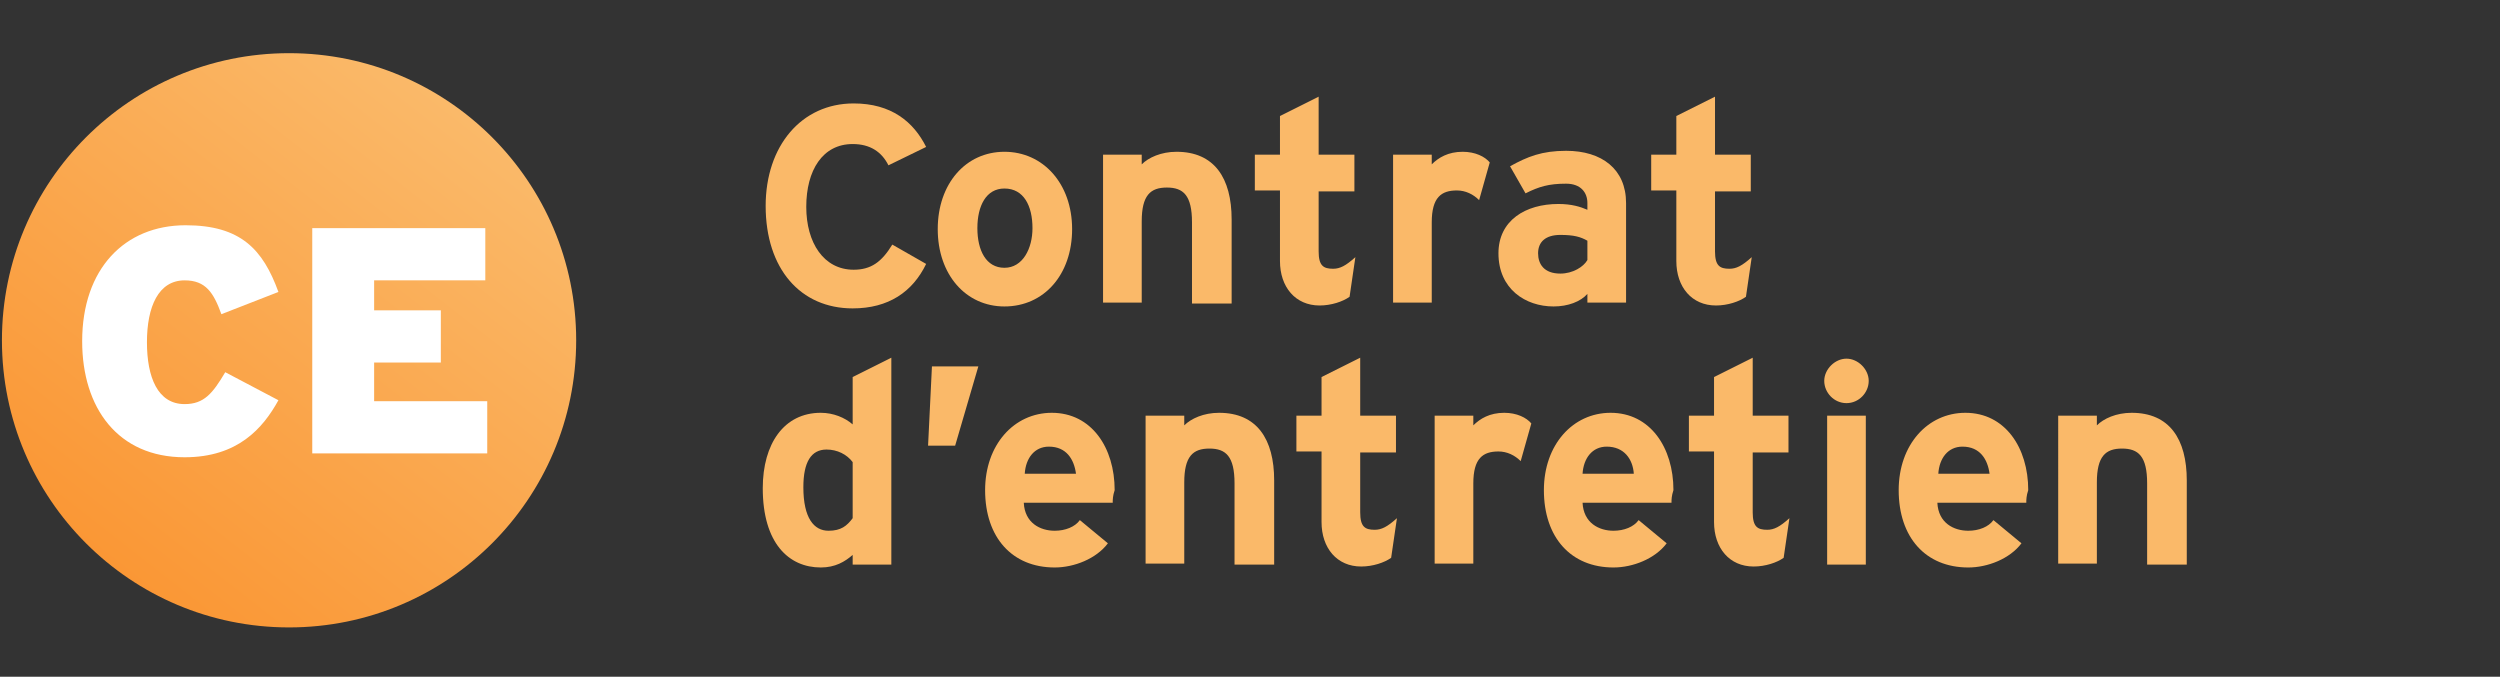
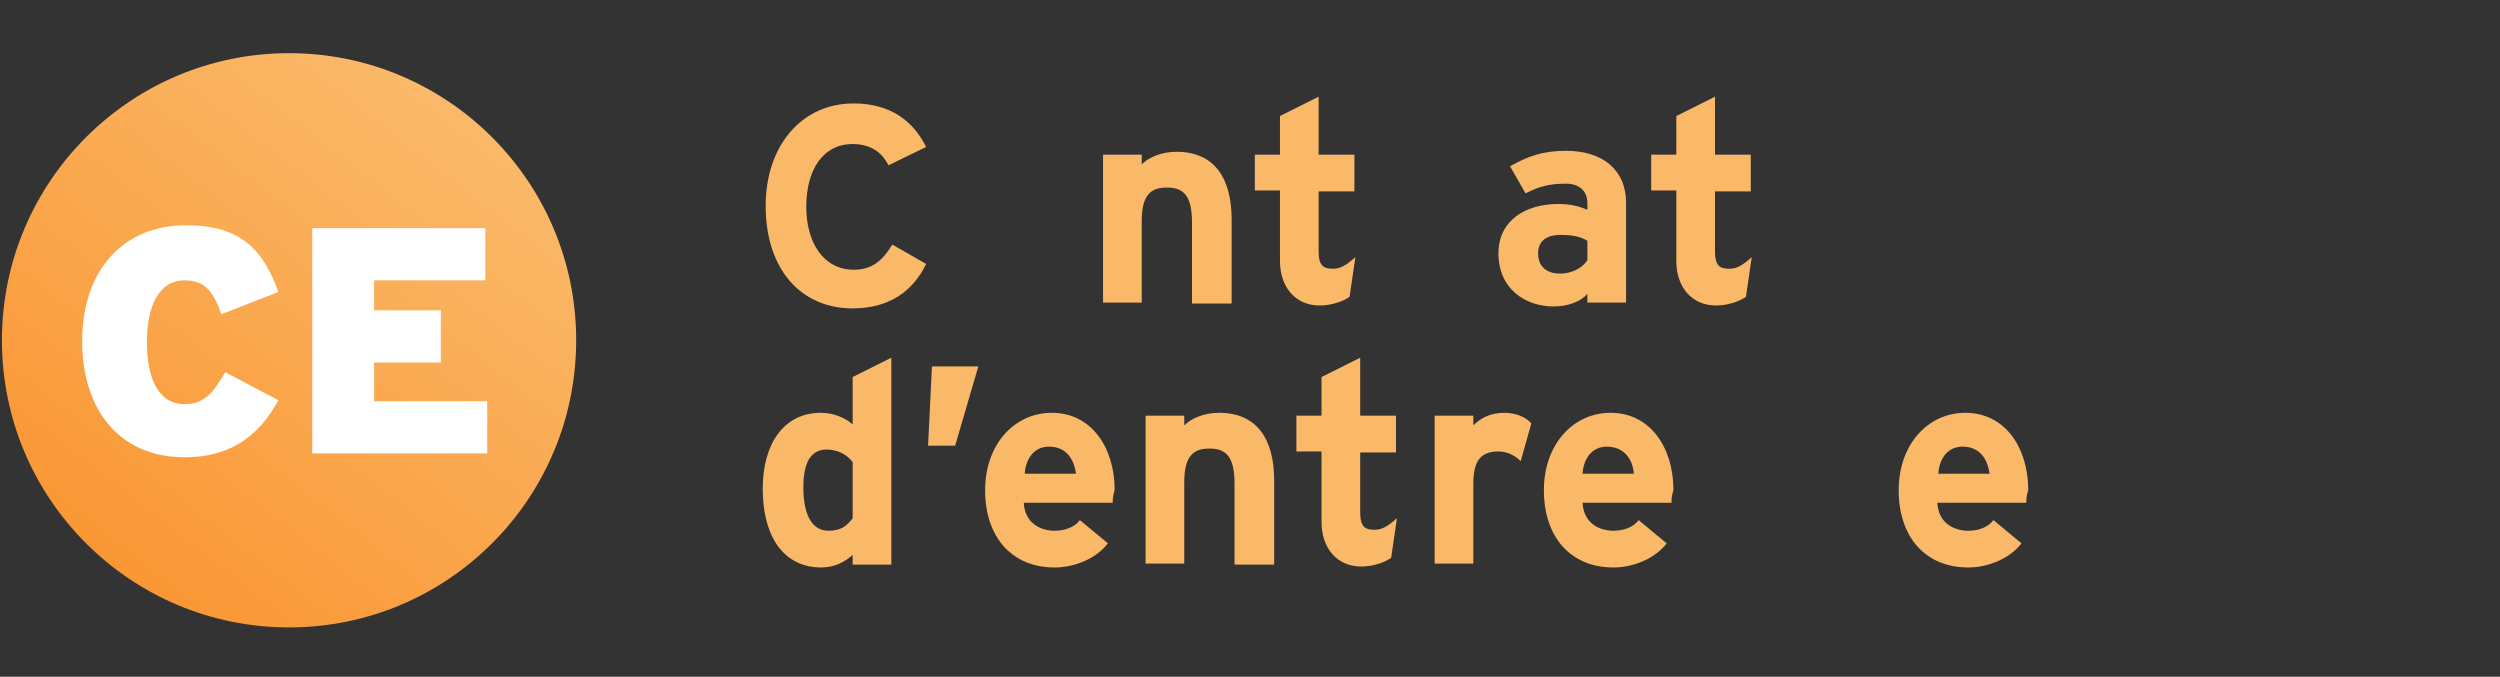
<svg xmlns="http://www.w3.org/2000/svg" version="1.1" id="calque" x="0px" y="0px" viewBox="0 0 258.6 70" style="enable-background:new 0 0 258.6 70;" xml:space="preserve">
  <rect x="0" y="0" width="258.6" height="70" fill="#333333" stroke="none" />
  <style type="text/css">
	.st0{fill:url(#SVGID_1_);}
	.st1{fill:#FFFFFF;}
	.st2{fill:#FAB969;}
</style>
  <linearGradient id="SVGID_1_" gradientUnits="userSpaceOnUse" x1="11.616" y1="13.335" x2="48.061" y2="60.001" gradientTransform="matrix(1 0 0 -1 0 72)">
    <stop offset="0" style="stop-color:#FA9735" />
    <stop offset="1" style="stop-color:#FAB969" />
  </linearGradient>
  <circle class="st0" cx="29.9" cy="35.2" r="29.7" />
  <path class="st1" d="M19.1,47.3c-6.9,0-10.6-5.1-10.6-12c0-7.5,4.4-12,10.7-12c5.7,0,8,2.5,9.6,6.9l-5.9,2.3  c-0.8-2.2-1.6-3.5-3.8-3.5c-2.7,0-3.9,2.7-3.9,6.4c0,3.6,1.1,6.4,3.9,6.4c2,0,2.9-1.1,4.2-3.3l5.5,2.9  C27.2,44.3,24.6,47.3,19.1,47.3z" />
  <path class="st1" d="M32.3,46.9V23.6h17.9V29H38.7v3.1h6.9v5.4h-6.9v4h11.7v5.4L32.3,46.9z" />
-   <path class="st2" d="M103.9,31.7c-4,0-6.9-3.3-6.9-8s2.9-8,6.9-8s7,3.3,7,8S108,31.7,103.9,31.7z M103.9,19.5  c-1.9,0-2.8,1.8-2.8,4.1s0.9,4.1,2.8,4.1s2.9-2,2.9-4.1C106.8,21.3,105.9,19.5,103.9,19.5z" />
  <path class="st2" d="M123.3,31.4V23c0-2.8-0.9-3.6-2.6-3.6s-2.6,0.8-2.6,3.5v8.4h-4V16h4v1c0.7-0.7,2-1.3,3.6-1.3  c3.9,0,5.7,2.7,5.7,7v8.7H123.3z" />
  <path class="st2" d="M139.6,30.7c-0.7,0.5-1.9,0.9-3.1,0.9c-2.5,0-4.1-1.9-4.1-4.6v-7.3h-2.6V16h2.6v-4l4-2v6h3.7v3.8h-3.7V26  c0,1.5,0.5,1.8,1.5,1.8c0.7,0,1.3-0.3,2.3-1.2L139.6,30.7z" />
-   <path class="st2" d="M153,20.7c-0.6-0.6-1.4-1-2.3-1c-1.6,0-2.6,0.7-2.6,3.3v8.3h-4V16h4v1c0.7-0.7,1.7-1.3,3.2-1.3  c1.3,0,2.3,0.5,2.8,1.1L153,20.7z" />
  <path class="st2" d="M164.2,31.4v-1c-0.7,0.8-2,1.3-3.5,1.3c-2.9,0-5.7-1.8-5.7-5.5c0-3.4,2.8-5.1,6.2-5.1c1.4,0,2.3,0.3,3,0.6V21  c0-1.1-0.7-2-2.2-2c-1.8,0-2.8,0.3-4.2,1l-1.6-2.8c1.8-1,3.3-1.6,5.8-1.6c3.7,0,6.2,1.9,6.2,5.4v10.3H164.2z M164.2,24.9  c-0.7-0.4-1.4-0.6-2.8-0.6c-1.5,0-2.3,0.7-2.3,1.9c0,1.1,0.6,2.1,2.3,2.1c1.3,0,2.4-0.7,2.8-1.4V24.9z" />
  <path class="st2" d="M180.6,30.7c-0.7,0.5-1.9,0.9-3.1,0.9c-2.5,0-4.1-1.9-4.1-4.6v-7.3h-2.6V16h2.6v-4l4-2v6h3.7v3.8h-3.7V26  c0,1.5,0.5,1.8,1.5,1.8c0.7,0,1.3-0.3,2.3-1.2L180.6,30.7z" />
  <path class="st2" d="M88.2,58.4v-1c-0.8,0.7-1.8,1.3-3.3,1.3c-3.3,0-6-2.5-6-8.2c0-4.6,2.2-7.8,6-7.8c1.3,0,2.5,0.5,3.3,1.2V39l4-2  v21.4H88.2z M88.2,47.8c-0.6-0.8-1.6-1.3-2.7-1.3c-1.6,0-2.4,1.3-2.4,3.9c0,3.2,1.1,4.5,2.6,4.5c1.3,0,1.9-0.5,2.5-1.3V47.8z" />
  <path class="st2" d="M98.8,46.1H96l0.4-8.2h4.8L98.8,46.1z" />
  <path class="st2" d="M115.1,52h-9.2c0.1,2.1,1.7,2.9,3.2,2.9c1.1,0,2.1-0.4,2.6-1.1l2.9,2.4c-1.2,1.6-3.5,2.5-5.5,2.5  c-4.4,0-7.2-3.1-7.2-8c0-4.7,3-8,6.9-8c4.1,0,6.5,3.6,6.5,8C115.1,51.3,115.1,51.7,115.1,52z M108.5,46.2c-1.5,0-2.4,1.2-2.5,2.8  h5.3C111.1,47.5,110.3,46.2,108.5,46.2z" />
  <path class="st2" d="M127.7,58.4V50c0-2.8-0.9-3.6-2.6-3.6s-2.6,0.8-2.6,3.5v8.4h-4V43h4v1c0.7-0.7,2-1.3,3.6-1.3  c3.9,0,5.7,2.7,5.7,7v8.7H127.7z" />
  <path class="st2" d="M143.9,57.7c-0.7,0.5-1.9,0.9-3.1,0.9c-2.5,0-4.1-1.9-4.1-4.6v-7.3h-2.6V43h2.6v-4l4-2v6h3.7v3.8h-3.7V53  c0,1.5,0.5,1.8,1.5,1.8c0.7,0,1.3-0.3,2.3-1.2L143.9,57.7z" />
  <path class="st2" d="M157.3,47.7c-0.6-0.6-1.4-1-2.3-1c-1.6,0-2.6,0.7-2.6,3.3v8.3h-4V43h4v1c0.7-0.7,1.7-1.3,3.2-1.3  c1.3,0,2.3,0.5,2.8,1.1L157.3,47.7z" />
  <path class="st2" d="M172.9,52h-9.2c0.1,2.1,1.7,2.9,3.2,2.9c1.1,0,2.1-0.4,2.6-1.1l2.9,2.4c-1.2,1.6-3.5,2.5-5.5,2.5  c-4.4,0-7.2-3.1-7.2-8c0-4.7,3-8,6.9-8c4.1,0,6.5,3.6,6.5,8C172.9,51.3,172.9,51.7,172.9,52z M166.2,46.2c-1.5,0-2.4,1.2-2.5,2.8  h5.3C168.9,47.5,168,46.2,166.2,46.2z" />
-   <path class="st2" d="M184.5,57.7c-0.7,0.5-1.9,0.9-3.1,0.9c-2.5,0-4.1-1.9-4.1-4.6v-7.3h-2.6V43h2.6v-4l4-2v6h3.7v3.8h-3.7V53  c0,1.5,0.5,1.8,1.5,1.8c0.7,0,1.3-0.3,2.3-1.2L184.5,57.7z" />
-   <path class="st2" d="M191,41.7c-1.3,0-2.3-1.1-2.3-2.3s1.1-2.3,2.3-2.3s2.3,1.1,2.3,2.3S192.3,41.7,191,41.7z M189,58.4V43h4v15.4  H189z" />
  <path class="st2" d="M209.6,52h-9.2c0.1,2.1,1.7,2.9,3.2,2.9c1.1,0,2.1-0.4,2.6-1.1l2.9,2.4c-1.2,1.6-3.5,2.5-5.5,2.5  c-4.4,0-7.2-3.1-7.2-8c0-4.7,3-8,6.9-8c4.1,0,6.5,3.6,6.5,8C209.6,51.3,209.6,51.7,209.6,52z M203,46.2c-1.5,0-2.4,1.2-2.5,2.8h5.3  C205.6,47.5,204.8,46.2,203,46.2z" />
-   <path class="st2" d="M222.1,58.4V50c0-2.8-0.9-3.6-2.6-3.6s-2.6,0.8-2.6,3.5v8.4h-4V43h4v1c0.7-0.7,2-1.3,3.6-1.3  c3.9,0,5.7,2.7,5.7,7v8.7H222.1z" />
  <g>
    <path class="st2" d="M91.9,17.1c-0.7-1.4-1.9-2.2-3.7-2.2c-3.1,0-4.8,2.7-4.8,6.5c0,3.7,1.8,6.5,4.9,6.5c1.8,0,2.9-0.8,4-2.6l3.5,2   c-1.4,2.9-3.9,4.6-7.6,4.6c-5.4,0-9-4.1-9-10.6c0-6.2,3.7-10.6,9.1-10.6c3.9,0,6.2,1.9,7.5,4.5L91.9,17.1z" />
  </g>
</svg>